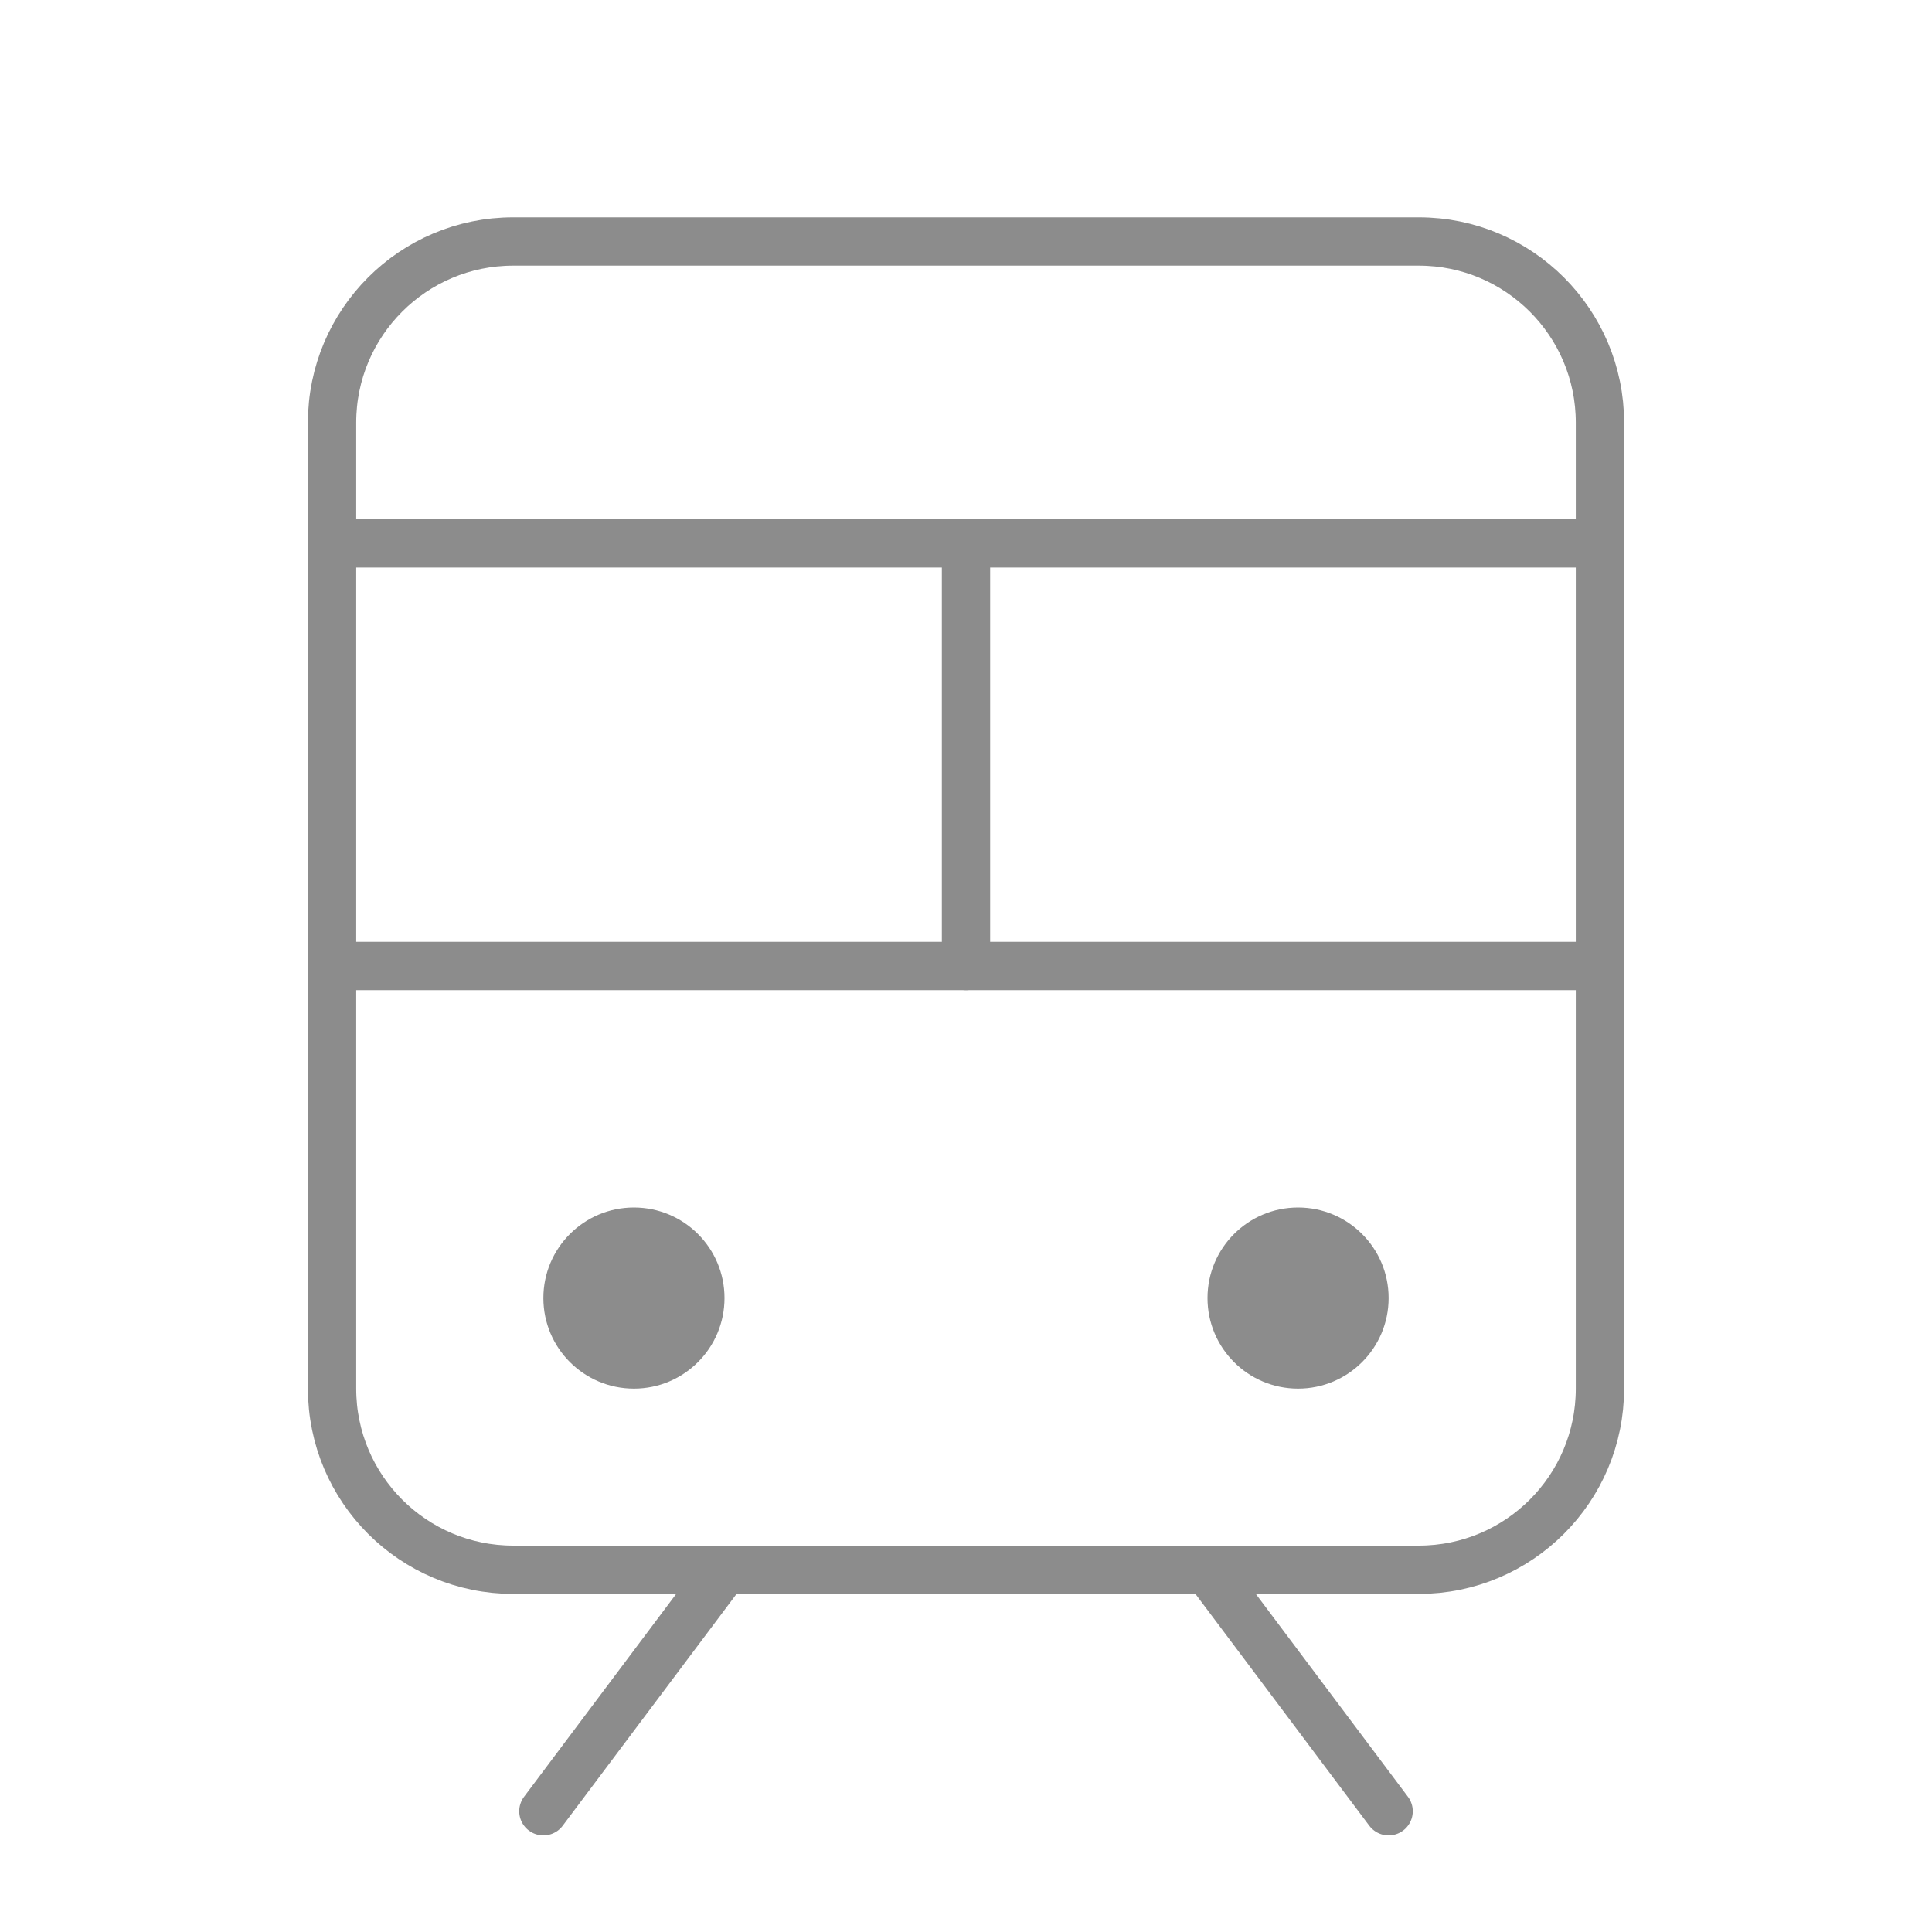
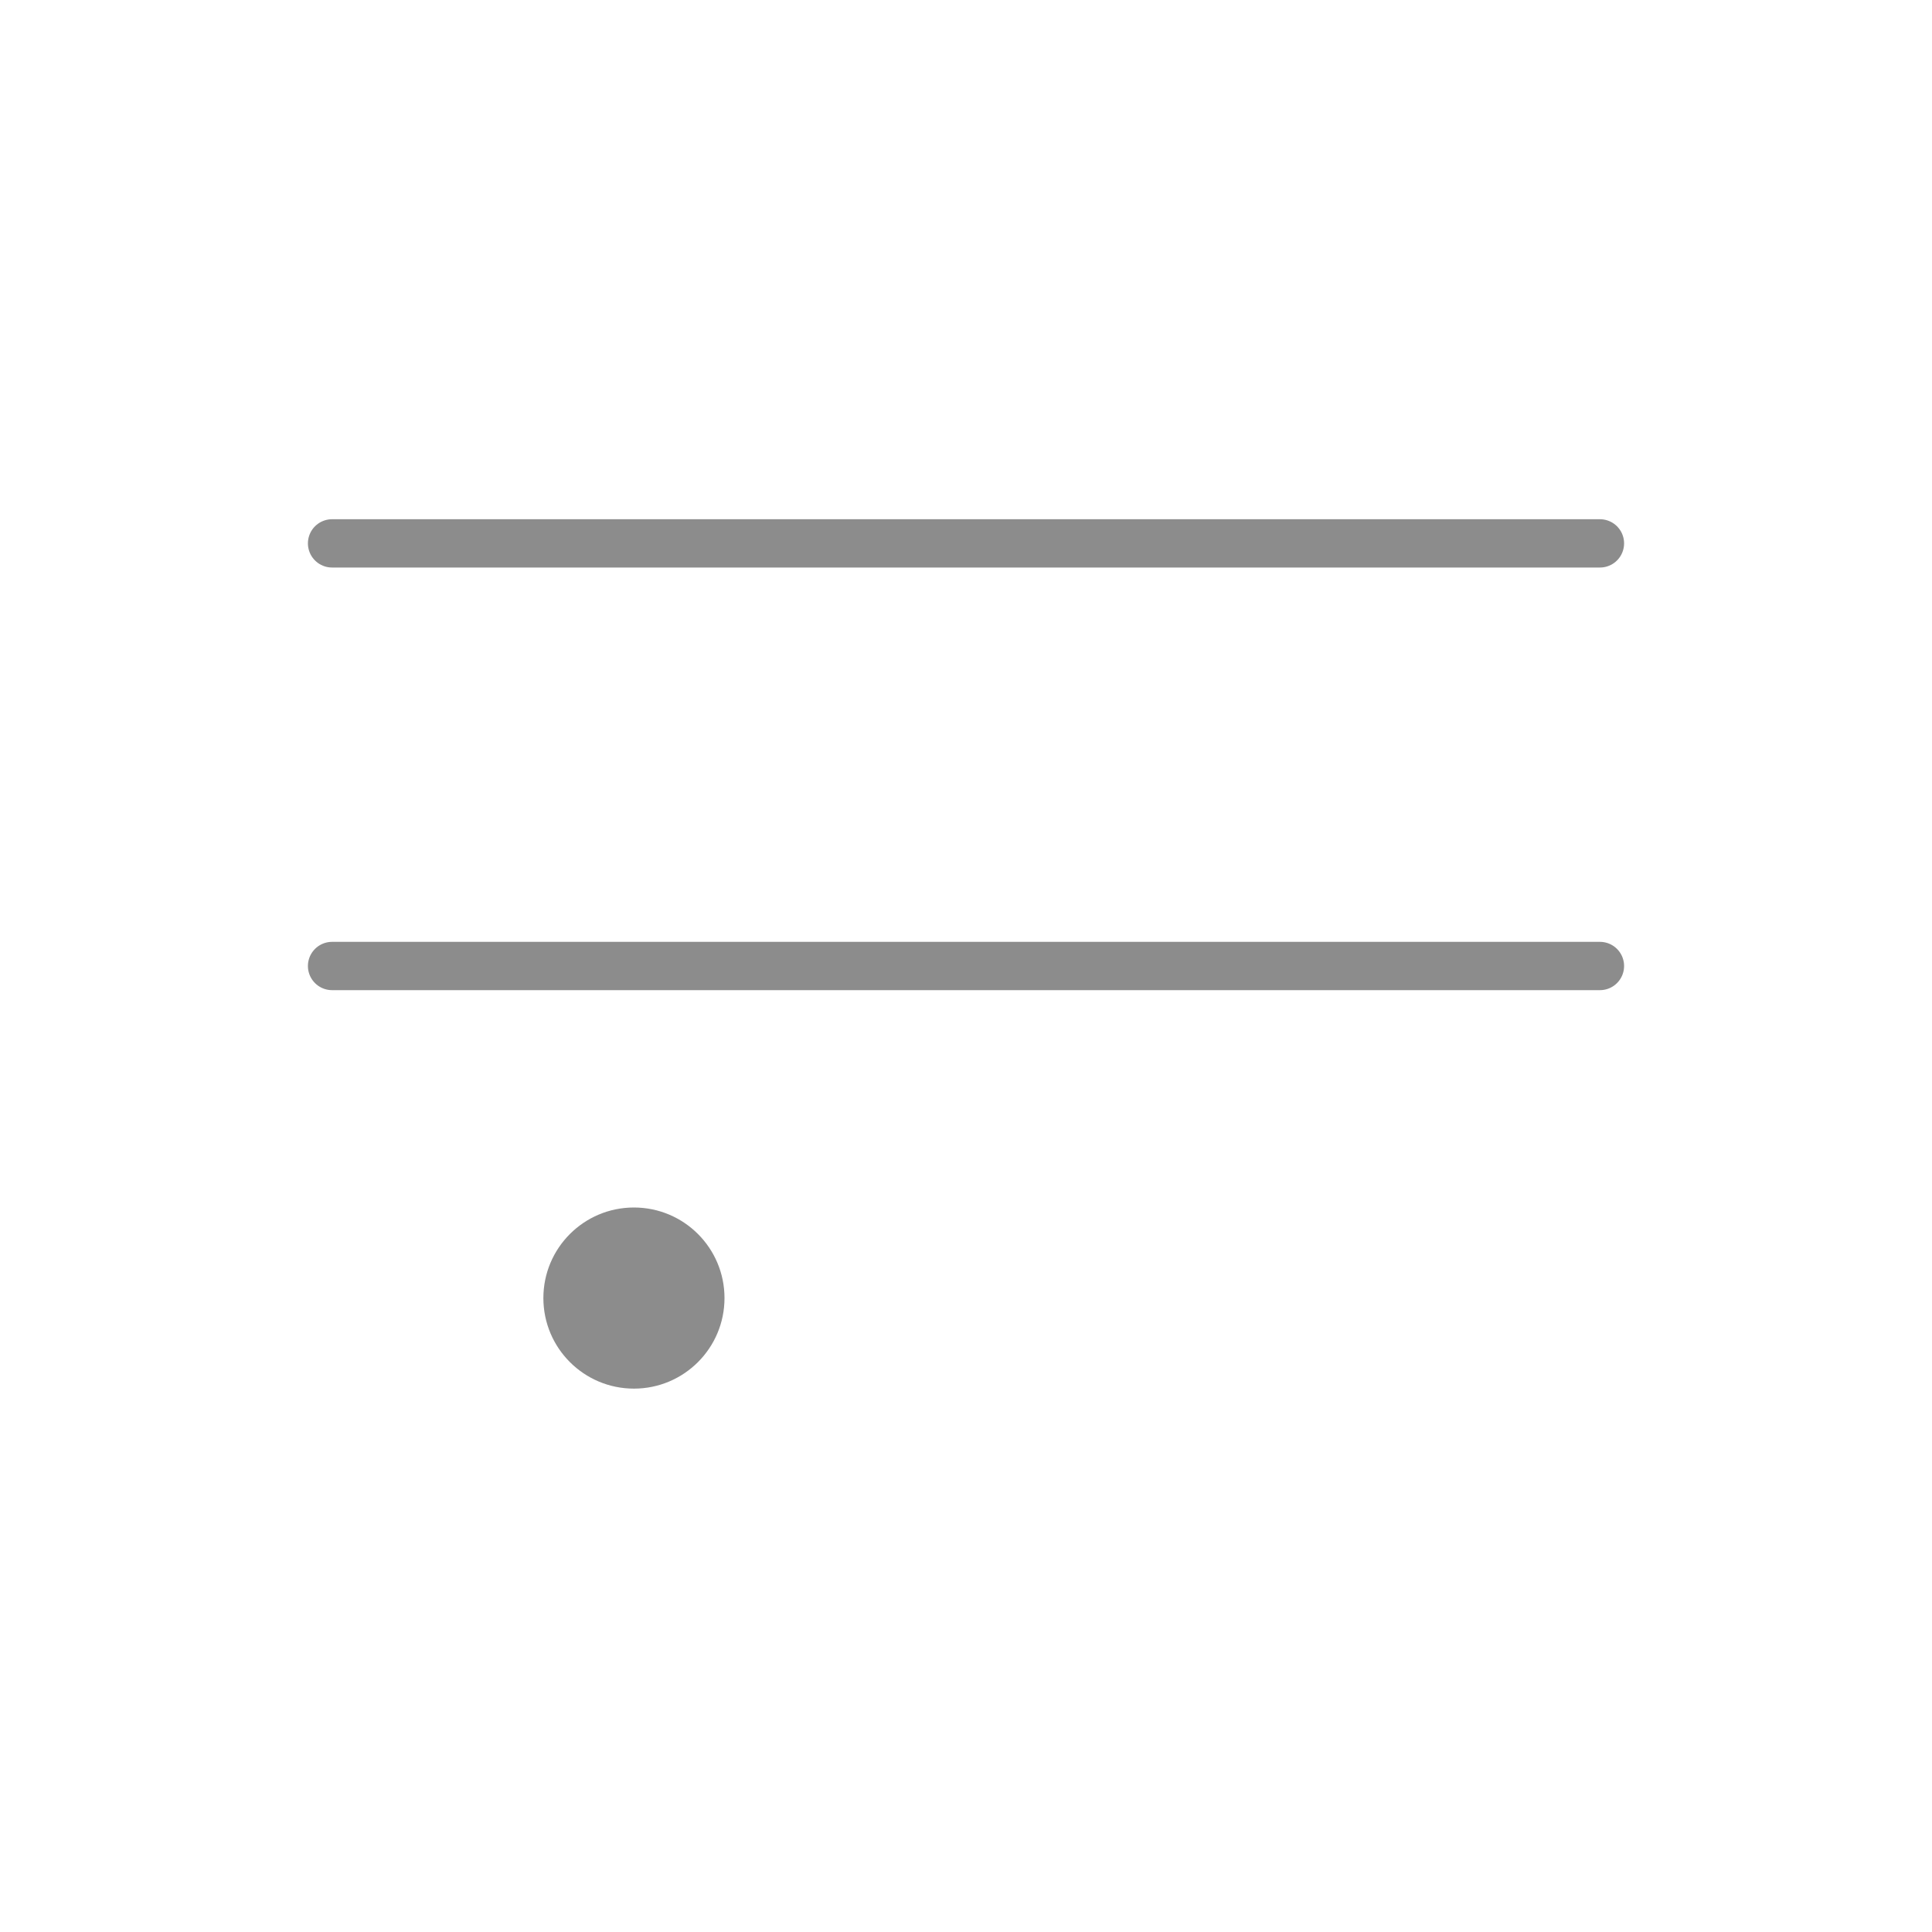
<svg xmlns="http://www.w3.org/2000/svg" width="120" height="120" viewBox="0 0 120 120" fill="none">
  <path d="M20.625 60H99.375" stroke="#8C8C8C" stroke-width="3" stroke-linecap="round" stroke-linejoin="round" />
  <path d="M20.625 33.75H99.375" stroke="#8C8C8C" stroke-width="3" stroke-linecap="round" stroke-linejoin="round" />
-   <path d="M45 97.5L33.75 112.5" stroke="#8C8C8C" stroke-width="3" stroke-linecap="round" stroke-linejoin="round" />
-   <path d="M75 97.5L86.25 112.5" stroke="#8C8C8C" stroke-width="3" stroke-linecap="round" stroke-linejoin="round" />
-   <path d="M88.125 15H31.875C25.662 15 20.625 20.037 20.625 26.25V86.25C20.625 92.463 25.662 97.5 31.875 97.5H88.125C94.338 97.5 99.375 92.463 99.375 86.25V26.25C99.375 20.037 94.338 15 88.125 15Z" stroke="#8C8C8C" stroke-width="3" stroke-linecap="round" stroke-linejoin="round" />
-   <path d="M60 33.75V60" stroke="#8C8C8C" stroke-width="3" stroke-linecap="round" stroke-linejoin="round" />
  <path d="M39.375 86.25C42.482 86.25 45 83.732 45 80.625C45 77.518 42.482 75 39.375 75C36.268 75 33.75 77.518 33.75 80.625C33.75 83.732 36.268 86.25 39.375 86.25Z" fill="#8C8C8C" />
-   <path d="M80.625 86.25C83.732 86.25 86.25 83.732 86.25 80.625C86.25 77.518 83.732 75 80.625 75C77.518 75 75 77.518 75 80.625C75 83.732 77.518 86.25 80.625 86.25Z" fill="#8C8C8C" />
</svg>